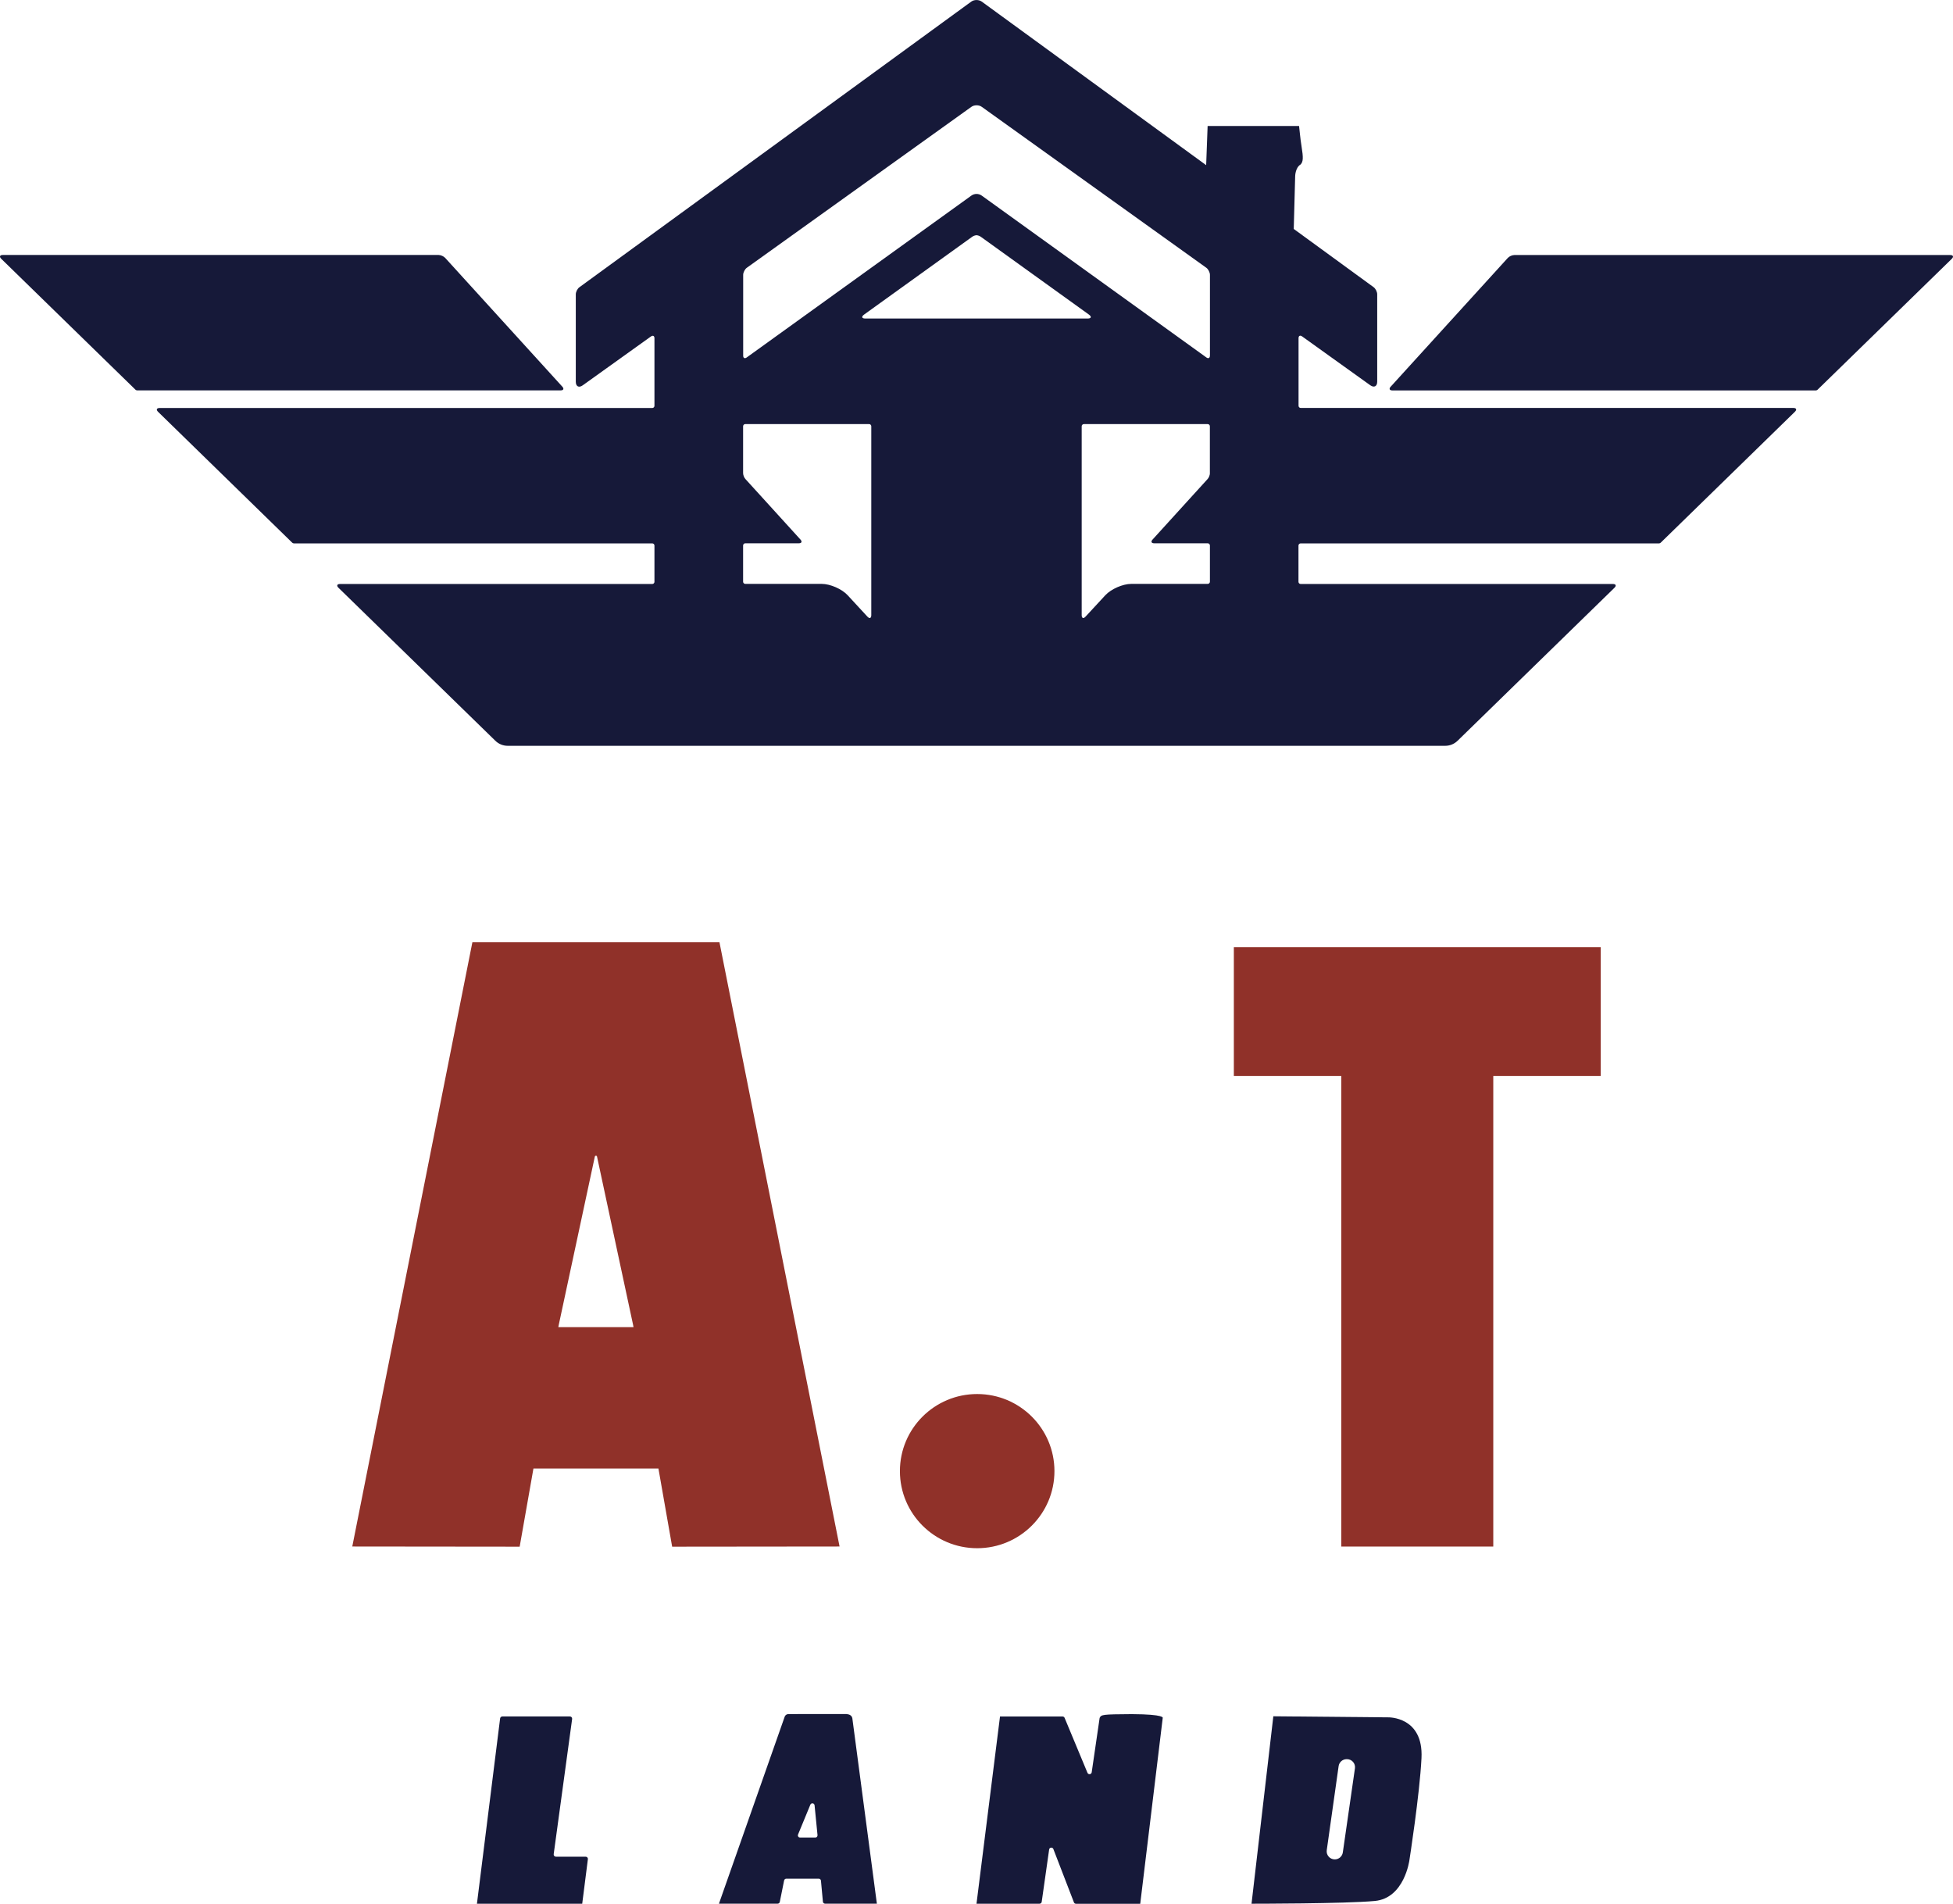
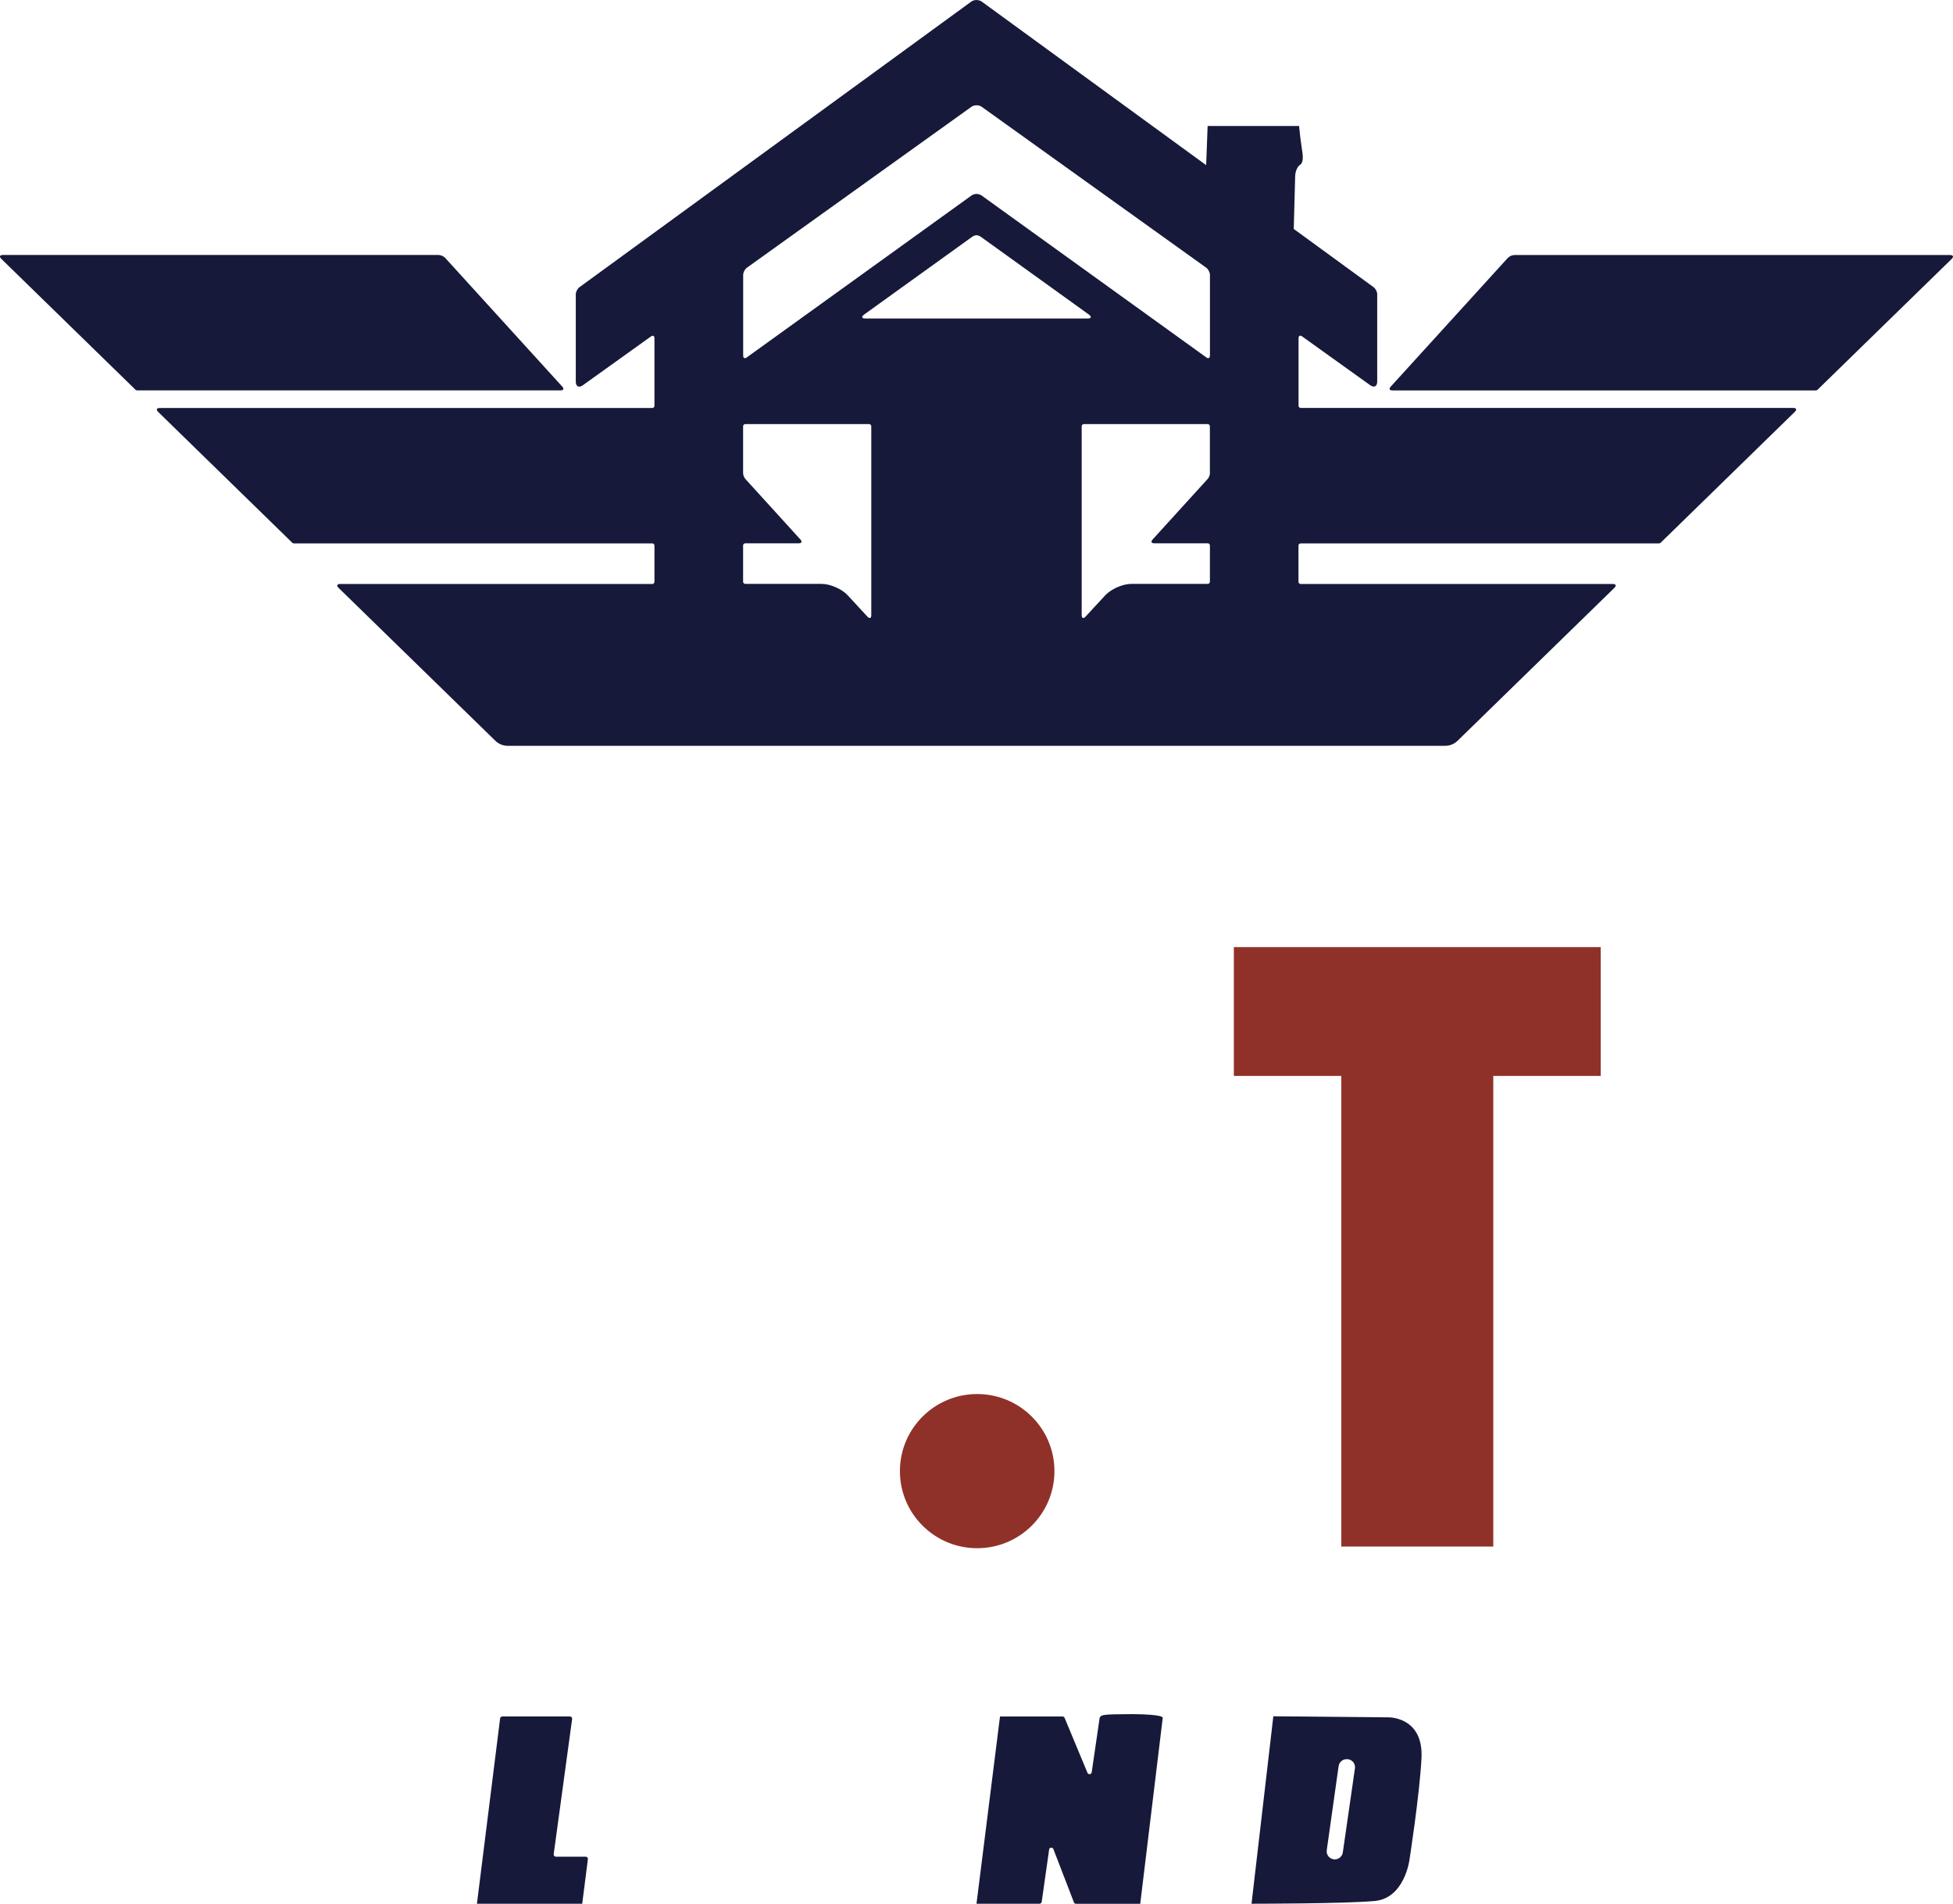
<svg xmlns="http://www.w3.org/2000/svg" width="79" height="77" viewBox="0 0 79 77" fill="none">
  <g clip-path="url(#clip0_2005_5)">
    <path d="M22.748 15.641L18.008 10.431C17.949 10.367 17.831 10.313 17.743 10.313H0.112C-0.008 10.313 -0.036 10.383 0.049 10.466L5.482 15.764C5.496 15.779 5.525 15.789 5.545 15.789H22.682C22.792 15.789 22.823 15.723 22.748 15.641Z" fill="#161939" />
    <path d="M78.888 10.315H61.257C61.169 10.315 61.051 10.367 60.992 10.432L56.252 15.642C56.177 15.723 56.208 15.791 56.318 15.791H73.455C73.475 15.791 73.504 15.78 73.518 15.766L78.951 10.468C79.036 10.383 79.008 10.315 78.888 10.315Z" fill="#161939" />
    <path d="M72.545 16.5H52.616C52.566 16.5 52.527 16.461 52.527 16.411V13.677C52.527 13.581 52.591 13.549 52.668 13.604L55.427 15.581C55.583 15.693 55.709 15.627 55.709 15.437V11.903C55.709 11.804 55.643 11.674 55.563 11.615L52.333 9.26L52.39 7.131C52.39 7.131 52.392 6.78 52.613 6.65C52.715 6.534 52.725 6.39 52.647 5.912C52.595 5.599 52.563 5.197 52.548 5.095H48.849L48.79 6.68L39.711 0.064C39.595 -0.02 39.406 -0.02 39.29 0.064L23.438 11.617C23.357 11.675 23.291 11.805 23.291 11.905V15.44C23.291 15.631 23.418 15.697 23.573 15.584L26.332 13.608C26.411 13.552 26.473 13.585 26.473 13.681V16.413C26.473 16.462 26.434 16.502 26.384 16.502H6.456C6.336 16.502 6.308 16.571 6.393 16.655L11.824 21.953C11.838 21.967 11.867 21.978 11.887 21.978H26.384C26.434 21.978 26.473 22.017 26.473 22.067V23.531C26.473 23.581 26.434 23.62 26.384 23.62H13.754C13.634 23.62 13.605 23.689 13.691 23.773L20.032 29.956C20.166 30.09 20.348 30.165 20.537 30.165H39.498H58.46C58.649 30.165 58.831 30.09 58.965 29.956L65.306 23.773C65.392 23.689 65.365 23.62 65.243 23.62H52.613C52.563 23.62 52.524 23.581 52.524 23.531V22.067C52.524 22.017 52.563 21.978 52.613 21.978H67.11C67.13 21.978 67.159 21.967 67.173 21.953L72.604 16.655C72.693 16.567 72.664 16.5 72.545 16.5ZM35.244 24.881C35.244 25.005 35.174 25.034 35.088 24.941L34.287 24.074C34.053 23.821 33.582 23.616 33.238 23.616H30.148C30.098 23.616 30.059 23.577 30.059 23.527V22.063C30.059 22.013 30.098 21.974 30.148 21.974H32.315C32.425 21.974 32.456 21.907 32.381 21.825L30.152 19.374C30.1 19.319 30.059 19.21 30.059 19.136V17.241C30.059 17.191 30.1 17.152 30.148 17.152H35.154C35.203 17.152 35.244 17.192 35.244 17.241V24.881ZM35.008 12.883C34.856 12.883 34.833 12.81 34.956 12.721L39.327 9.576C39.379 9.538 39.44 9.52 39.5 9.513C39.561 9.52 39.62 9.538 39.673 9.576L44.044 12.721C44.167 12.81 44.144 12.883 43.992 12.883H39.5H35.008ZM48.942 19.136C48.942 19.21 48.901 19.319 48.849 19.374L46.62 21.825C46.545 21.907 46.575 21.974 46.686 21.974H48.852C48.902 21.974 48.942 22.013 48.942 22.063V23.527C48.942 23.577 48.902 23.616 48.852 23.616H45.761C45.417 23.616 44.946 23.823 44.712 24.074L43.91 24.941C43.825 25.034 43.755 25.005 43.755 24.881V17.242C43.755 17.194 43.794 17.153 43.844 17.153H48.851C48.901 17.153 48.94 17.192 48.94 17.242V19.136H48.942ZM48.942 14.386C48.942 14.482 48.877 14.514 48.801 14.459L39.711 7.911C39.586 7.822 39.418 7.822 39.293 7.911L30.203 14.459C30.125 14.514 30.062 14.482 30.062 14.386V11.118C30.062 11.018 30.13 10.886 30.211 10.829L39.295 4.32C39.409 4.238 39.597 4.238 39.711 4.32L48.795 10.829C48.877 10.888 48.943 11.018 48.943 11.118V14.386H48.942Z" fill="#161939" />
    <path fill-rule="evenodd" clip-rule="evenodd" d="M23.692 75.096H22.486C22.432 75.096 22.39 75.048 22.397 74.995L23.143 69.525C23.15 69.472 23.109 69.424 23.053 69.424H20.319C20.275 69.424 20.237 69.458 20.23 69.502L19.293 76.994H19.297L19.293 76.998H23.551L23.78 75.198C23.789 75.144 23.746 75.096 23.692 75.096Z" fill="#161939" />
    <path fill-rule="evenodd" clip-rule="evenodd" d="M56.151 69.46L51.507 69.417L50.625 76.998C50.625 76.998 54.419 77 55.615 76.886C56.811 76.772 57.011 75.239 57.011 75.239C57.011 75.239 57.427 72.58 57.5 71.109C57.584 69.418 56.151 69.46 56.151 69.46ZM54.808 71.523L54.318 74.923C54.294 75.084 54.157 75.205 53.993 75.205C53.793 75.205 53.639 75.028 53.668 74.832L54.148 71.433C54.171 71.271 54.309 71.151 54.473 71.151H54.484C54.684 71.15 54.837 71.326 54.808 71.523Z" fill="#161939" />
    <path fill-rule="evenodd" clip-rule="evenodd" d="M45.782 69.33C44.594 69.338 44.547 69.346 44.481 69.483L44.16 71.682C44.148 71.771 44.024 71.787 43.989 71.704L43.064 69.481C43.05 69.447 43.018 69.426 42.982 69.426H40.451L39.5 76.998H42.049C42.093 76.998 42.131 76.966 42.138 76.921L42.438 74.806C42.45 74.715 42.577 74.701 42.609 74.786L43.441 76.943C43.453 76.977 43.487 77 43.525 77H46.123L47.033 69.483C47.032 69.483 47.137 69.337 45.782 69.33Z" fill="#161939" />
-     <path fill-rule="evenodd" clip-rule="evenodd" d="M34.477 69.492C34.475 69.484 34.474 69.479 34.47 69.472C34.431 69.321 34.215 69.326 34.215 69.326H32.803C32.803 69.326 32.022 69.326 31.9 69.328C31.779 69.329 31.745 69.424 31.745 69.424C31.745 69.424 31.734 69.456 31.727 69.474L29.082 76.996H31.456C31.499 76.996 31.534 76.966 31.543 76.925L31.647 76.409L31.718 76.056C31.727 76.015 31.763 75.985 31.806 75.985H33.119C33.166 75.985 33.203 76.02 33.208 76.065L33.287 76.916C33.291 76.962 33.33 76.996 33.376 76.996H35.47L34.477 69.492ZM32.98 74.321H32.364C32.3 74.321 32.257 74.257 32.282 74.198L32.778 72.995C32.814 72.909 32.941 72.927 32.95 73.019L33.069 74.223C33.073 74.277 33.032 74.321 32.98 74.321Z" fill="#161939" />
-     <path fill-rule="evenodd" clip-rule="evenodd" d="M27.189 62.557L33.961 62.55L29.103 38.112H29.087H19.124H19.108L14.25 62.55L21.021 62.557L21.578 59.396H26.634L27.189 62.557ZM22.585 53.678L22.601 53.59L24.061 46.78C24.072 46.732 24.141 46.732 24.15 46.78L25.61 53.59L25.626 53.678H22.585Z" fill="#903129" />
    <path d="M39.527 62.619C41.253 62.619 42.653 61.223 42.653 59.501C42.653 57.779 41.253 56.383 39.527 56.383C37.801 56.383 36.402 57.779 36.402 59.501C36.402 61.223 37.801 62.619 39.527 62.619Z" fill="#903129" />
    <path fill-rule="evenodd" clip-rule="evenodd" d="M64.75 38.307H49.91V43.517H54.256V62.552H60.404V43.557V43.517H64.75V38.307Z" fill="#903129" />
  </g>
  <defs>
    <clipPath id="clip0_2005_5">
      <rect width="79" height="77" fill="white" />
    </clipPath>
  </defs>
</svg>